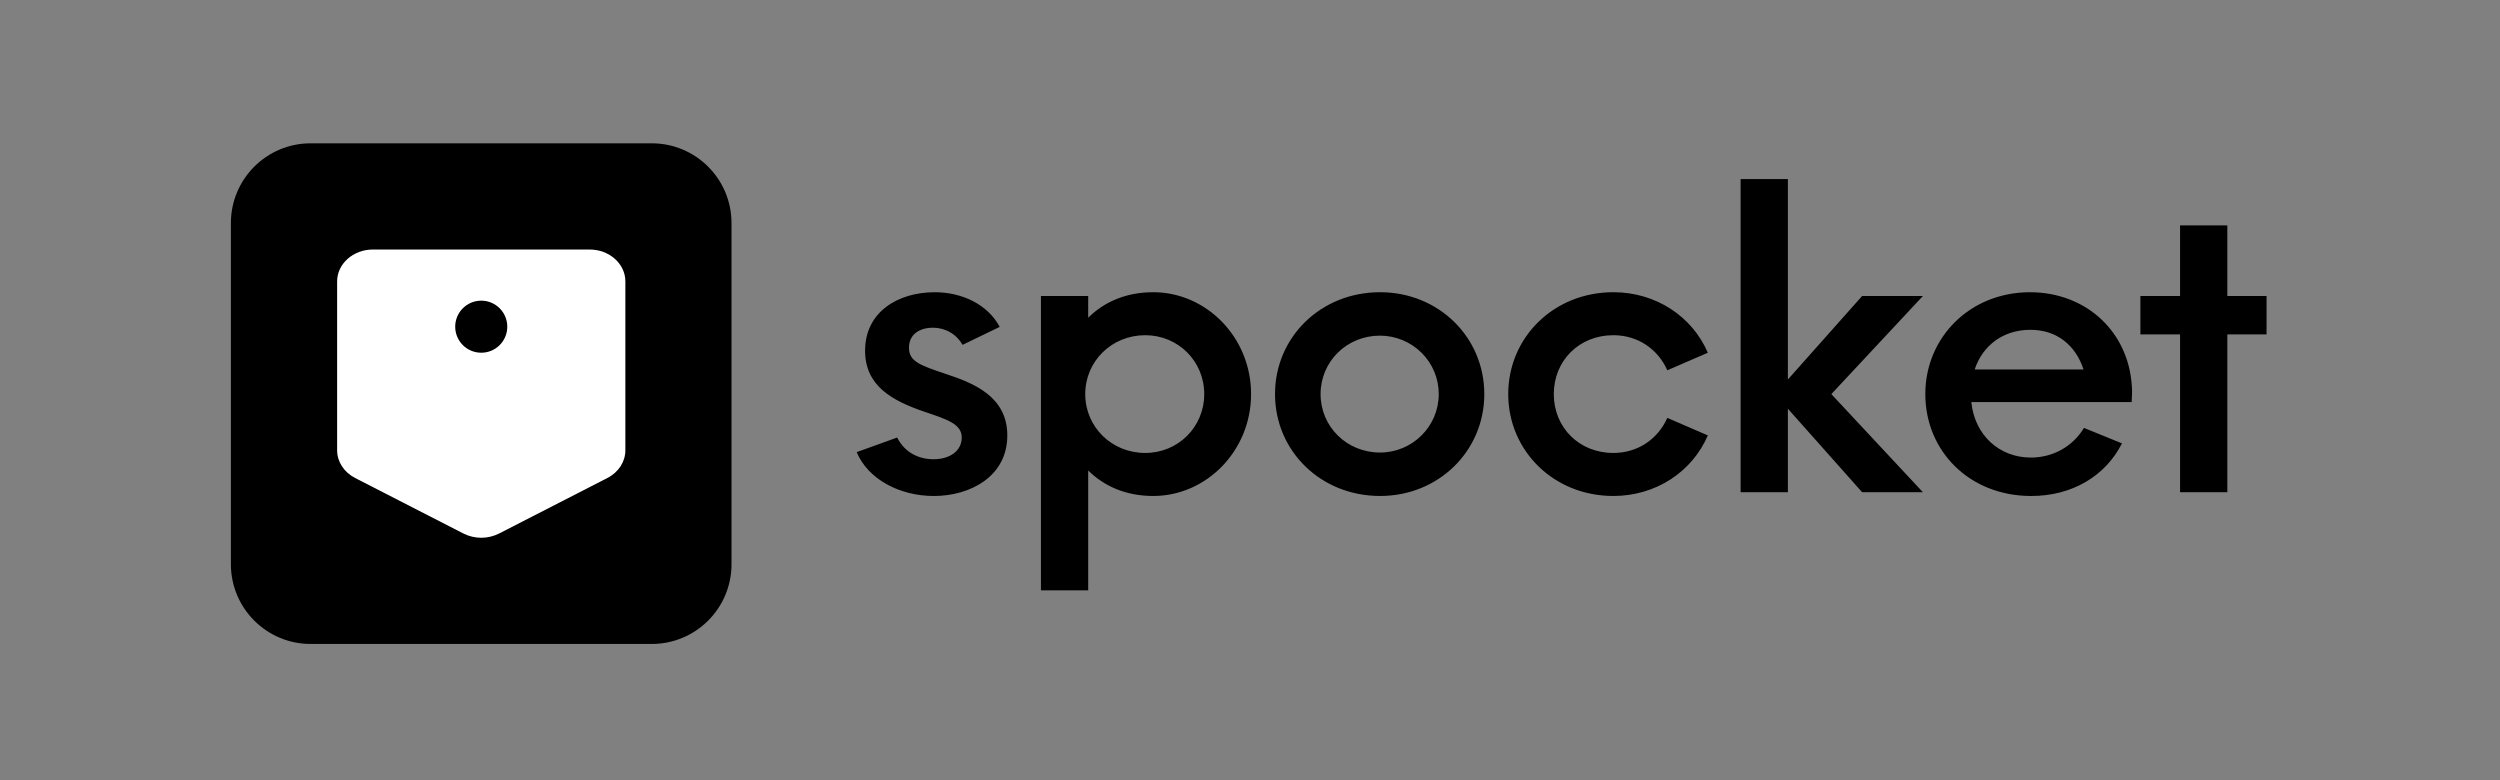
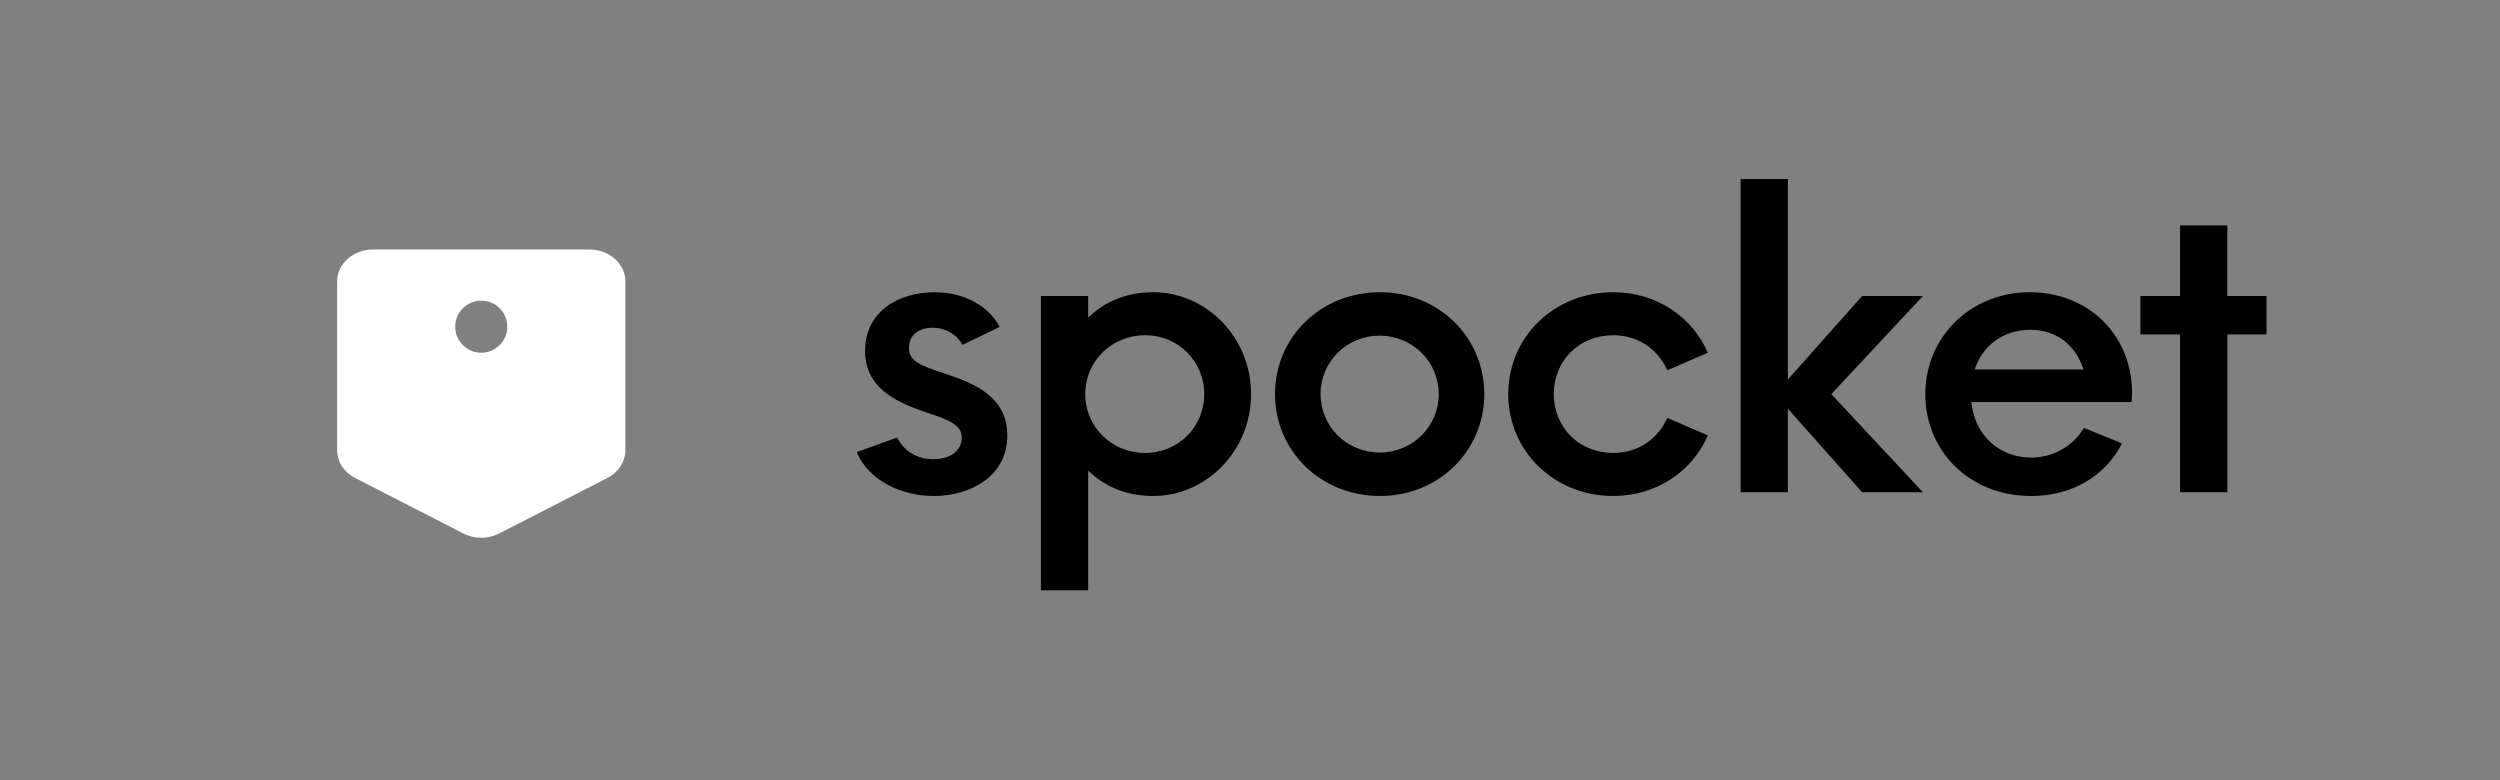
<svg xmlns="http://www.w3.org/2000/svg" width="314" height="98" viewBox="0 0 314 98" fill="none">
  <rect x="0" y="0" width="314" height="98" fill="#808080" stroke="none" />
-   <path d="M81.861 18H39.016C33.484 18 29 22.485 29 28.017V70.864C29 76.397 33.484 80.881 39.016 80.881H81.861C87.393 80.881 91.877 76.397 91.877 70.864V28.017C91.877 22.485 87.393 18 81.861 18Z" fill="black" />
  <path d="M76.291 60.034L62.68 67.013C61.986 67.362 61.221 67.544 60.446 67.544C59.67 67.544 58.906 67.362 58.212 67.013L44.598 60.034C43.211 59.32 42.344 57.995 42.344 56.558V35.348C42.344 33.135 44.355 31.34 46.833 31.34H74.056C76.539 31.34 78.546 33.135 78.546 35.348V56.558C78.546 57.992 77.686 59.32 76.291 60.034ZM60.445 44.302C62.253 44.302 63.715 42.84 63.715 41.032C63.715 39.227 62.253 37.763 60.445 37.763C58.639 37.763 57.174 39.227 57.174 41.032C57.174 42.84 58.639 44.302 60.445 44.302Z" fill="white" />
  <path fill-rule="evenodd" clip-rule="evenodd" d="M117.295 62.296C113.001 62.296 109.027 60.197 107.598 56.788L112.684 54.954C113.638 56.843 115.387 57.68 117.242 57.68C119.31 57.68 120.792 56.632 120.792 54.954C120.792 53.274 119.044 52.699 116.077 51.704C112.1 50.338 108.656 48.504 108.656 44.046C108.656 39.17 112.79 36.704 117.399 36.704C120.899 36.704 124.079 38.276 125.564 41.057L120.899 43.312C120.531 42.658 119.993 42.113 119.341 41.735C118.688 41.356 117.945 41.158 117.189 41.16C115.546 41.16 114.168 41.949 114.168 43.679C114.168 45.41 115.6 45.882 118.673 46.929C122.224 48.084 126.518 49.763 126.518 54.691C126.518 59.882 121.8 62.296 117.295 62.296ZM144.839 36.702C151.518 36.702 157.135 42.366 157.135 49.497C157.135 56.63 151.518 62.294 144.841 62.294C141.446 62.294 138.692 61.086 136.677 59.094V74.145H130.741V37.176H136.677V39.904C138.692 37.91 141.448 36.702 144.839 36.702ZM143.833 56.891C147.968 56.891 151.252 53.641 151.252 49.497C151.252 45.355 147.968 42.102 143.833 42.102C139.646 42.102 136.306 45.352 136.306 49.497C136.306 53.641 139.646 56.891 143.833 56.891ZM173.339 62.294C165.865 62.294 160.142 56.628 160.142 49.497C160.142 42.366 165.865 36.702 173.339 36.702C180.706 36.702 186.429 42.366 186.429 49.497C186.429 56.63 180.706 62.294 173.339 62.294ZM173.339 56.839C177.366 56.839 180.706 53.588 180.706 49.497C180.712 47.556 179.939 45.693 178.558 44.317C177.176 42.94 175.299 42.163 173.339 42.155C169.151 42.155 165.865 45.405 165.865 49.497C165.865 53.588 169.149 56.839 173.339 56.839ZM202.631 62.294C195.157 62.294 189.434 56.628 189.434 49.497C189.434 42.366 195.159 36.702 202.631 36.702C207.983 36.702 212.541 39.743 214.503 44.305L209.415 46.508C208.25 43.885 205.758 42.102 202.631 42.102C198.337 42.102 195.157 45.302 195.157 49.497C195.157 53.691 198.337 56.891 202.631 56.891C205.76 56.891 208.25 55.108 209.415 52.486L214.503 54.688C212.541 59.252 207.983 62.294 202.631 62.294ZM241.519 37.176L230.017 49.499L241.519 61.824H233.885L224.558 51.335V61.824H218.622V22.492H224.558V47.665L233.885 37.176H241.519ZM267.791 49.237L267.737 50.496H247.597C248.021 54.691 251.148 57.471 255.072 57.471C257.825 57.471 260.317 56.107 261.748 53.746L266.52 55.688C264.452 59.777 260.263 62.296 255.123 62.296C247.333 62.296 241.82 56.63 241.82 49.499C241.82 42.368 247.437 36.704 254.964 36.704C262.121 36.704 267.685 41.843 267.791 49.237ZM255.015 41.424C251.625 41.424 249.026 43.365 248.021 46.404H261.694C260.688 43.365 258.357 41.424 255.015 41.424ZM284.68 37.176V42.001H279.753V61.824H273.816V42.001H268.835V37.176H273.816V28.312H279.751V37.176H284.68Z" fill="black" />
</svg>